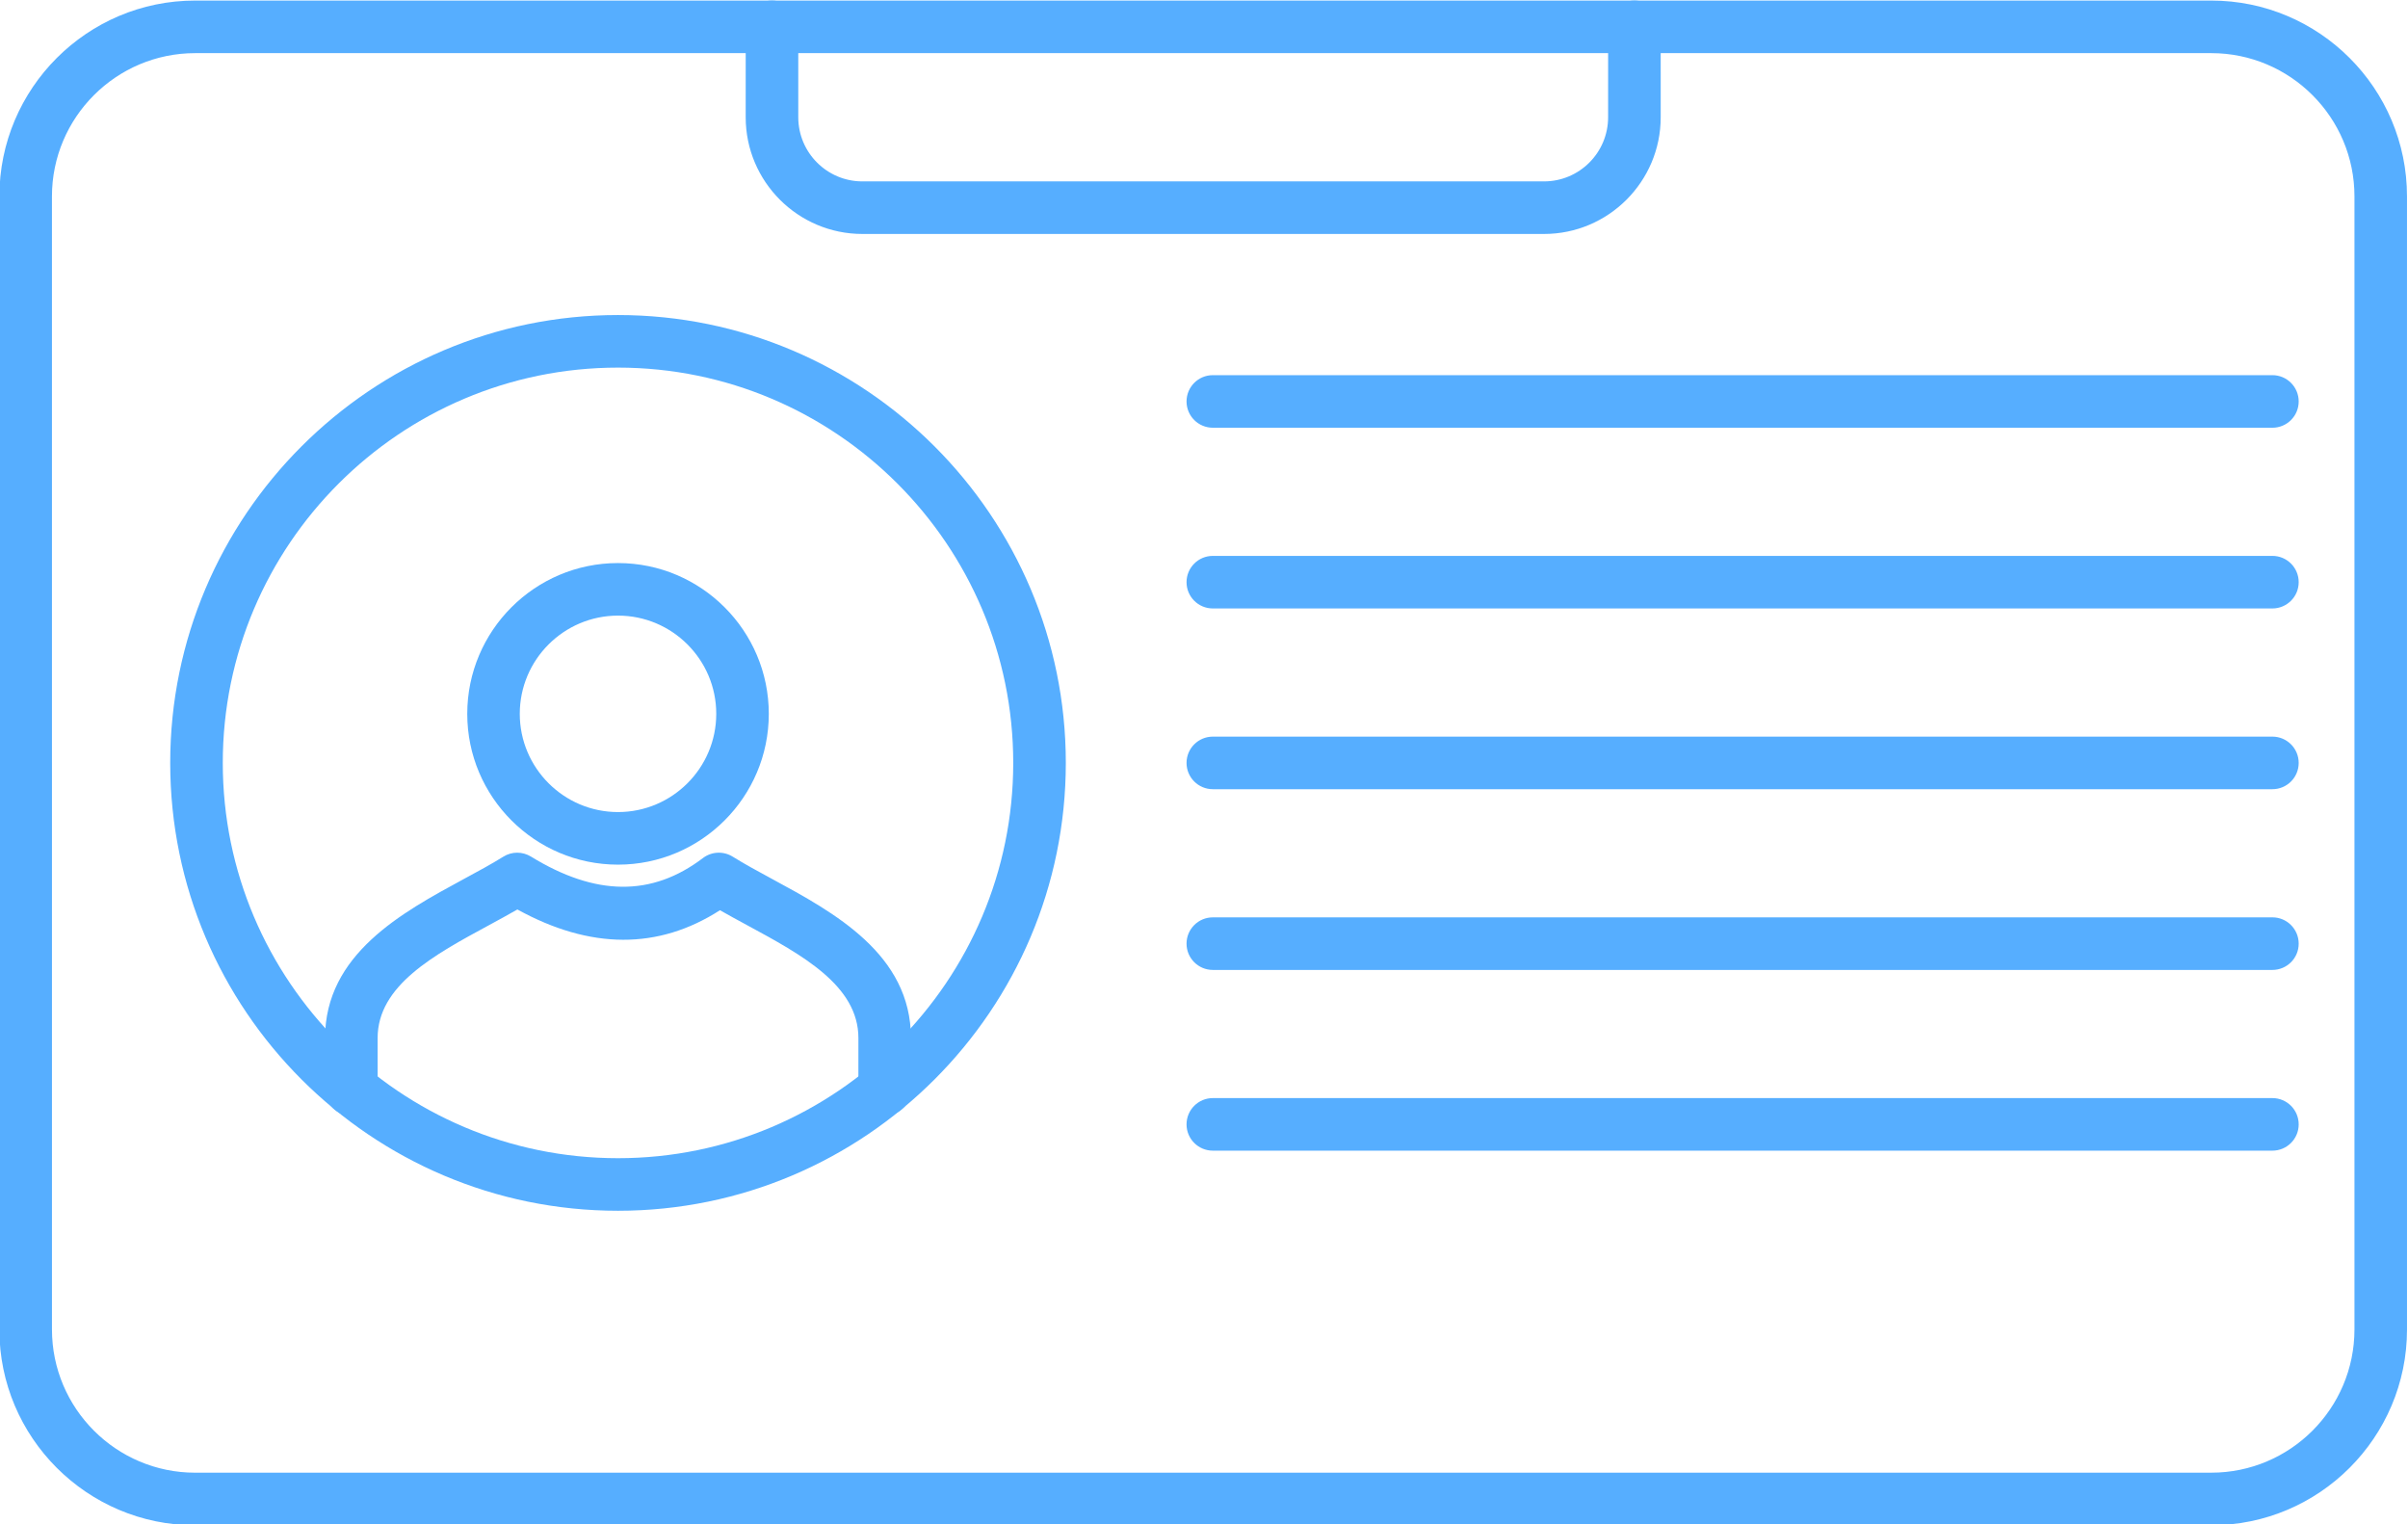
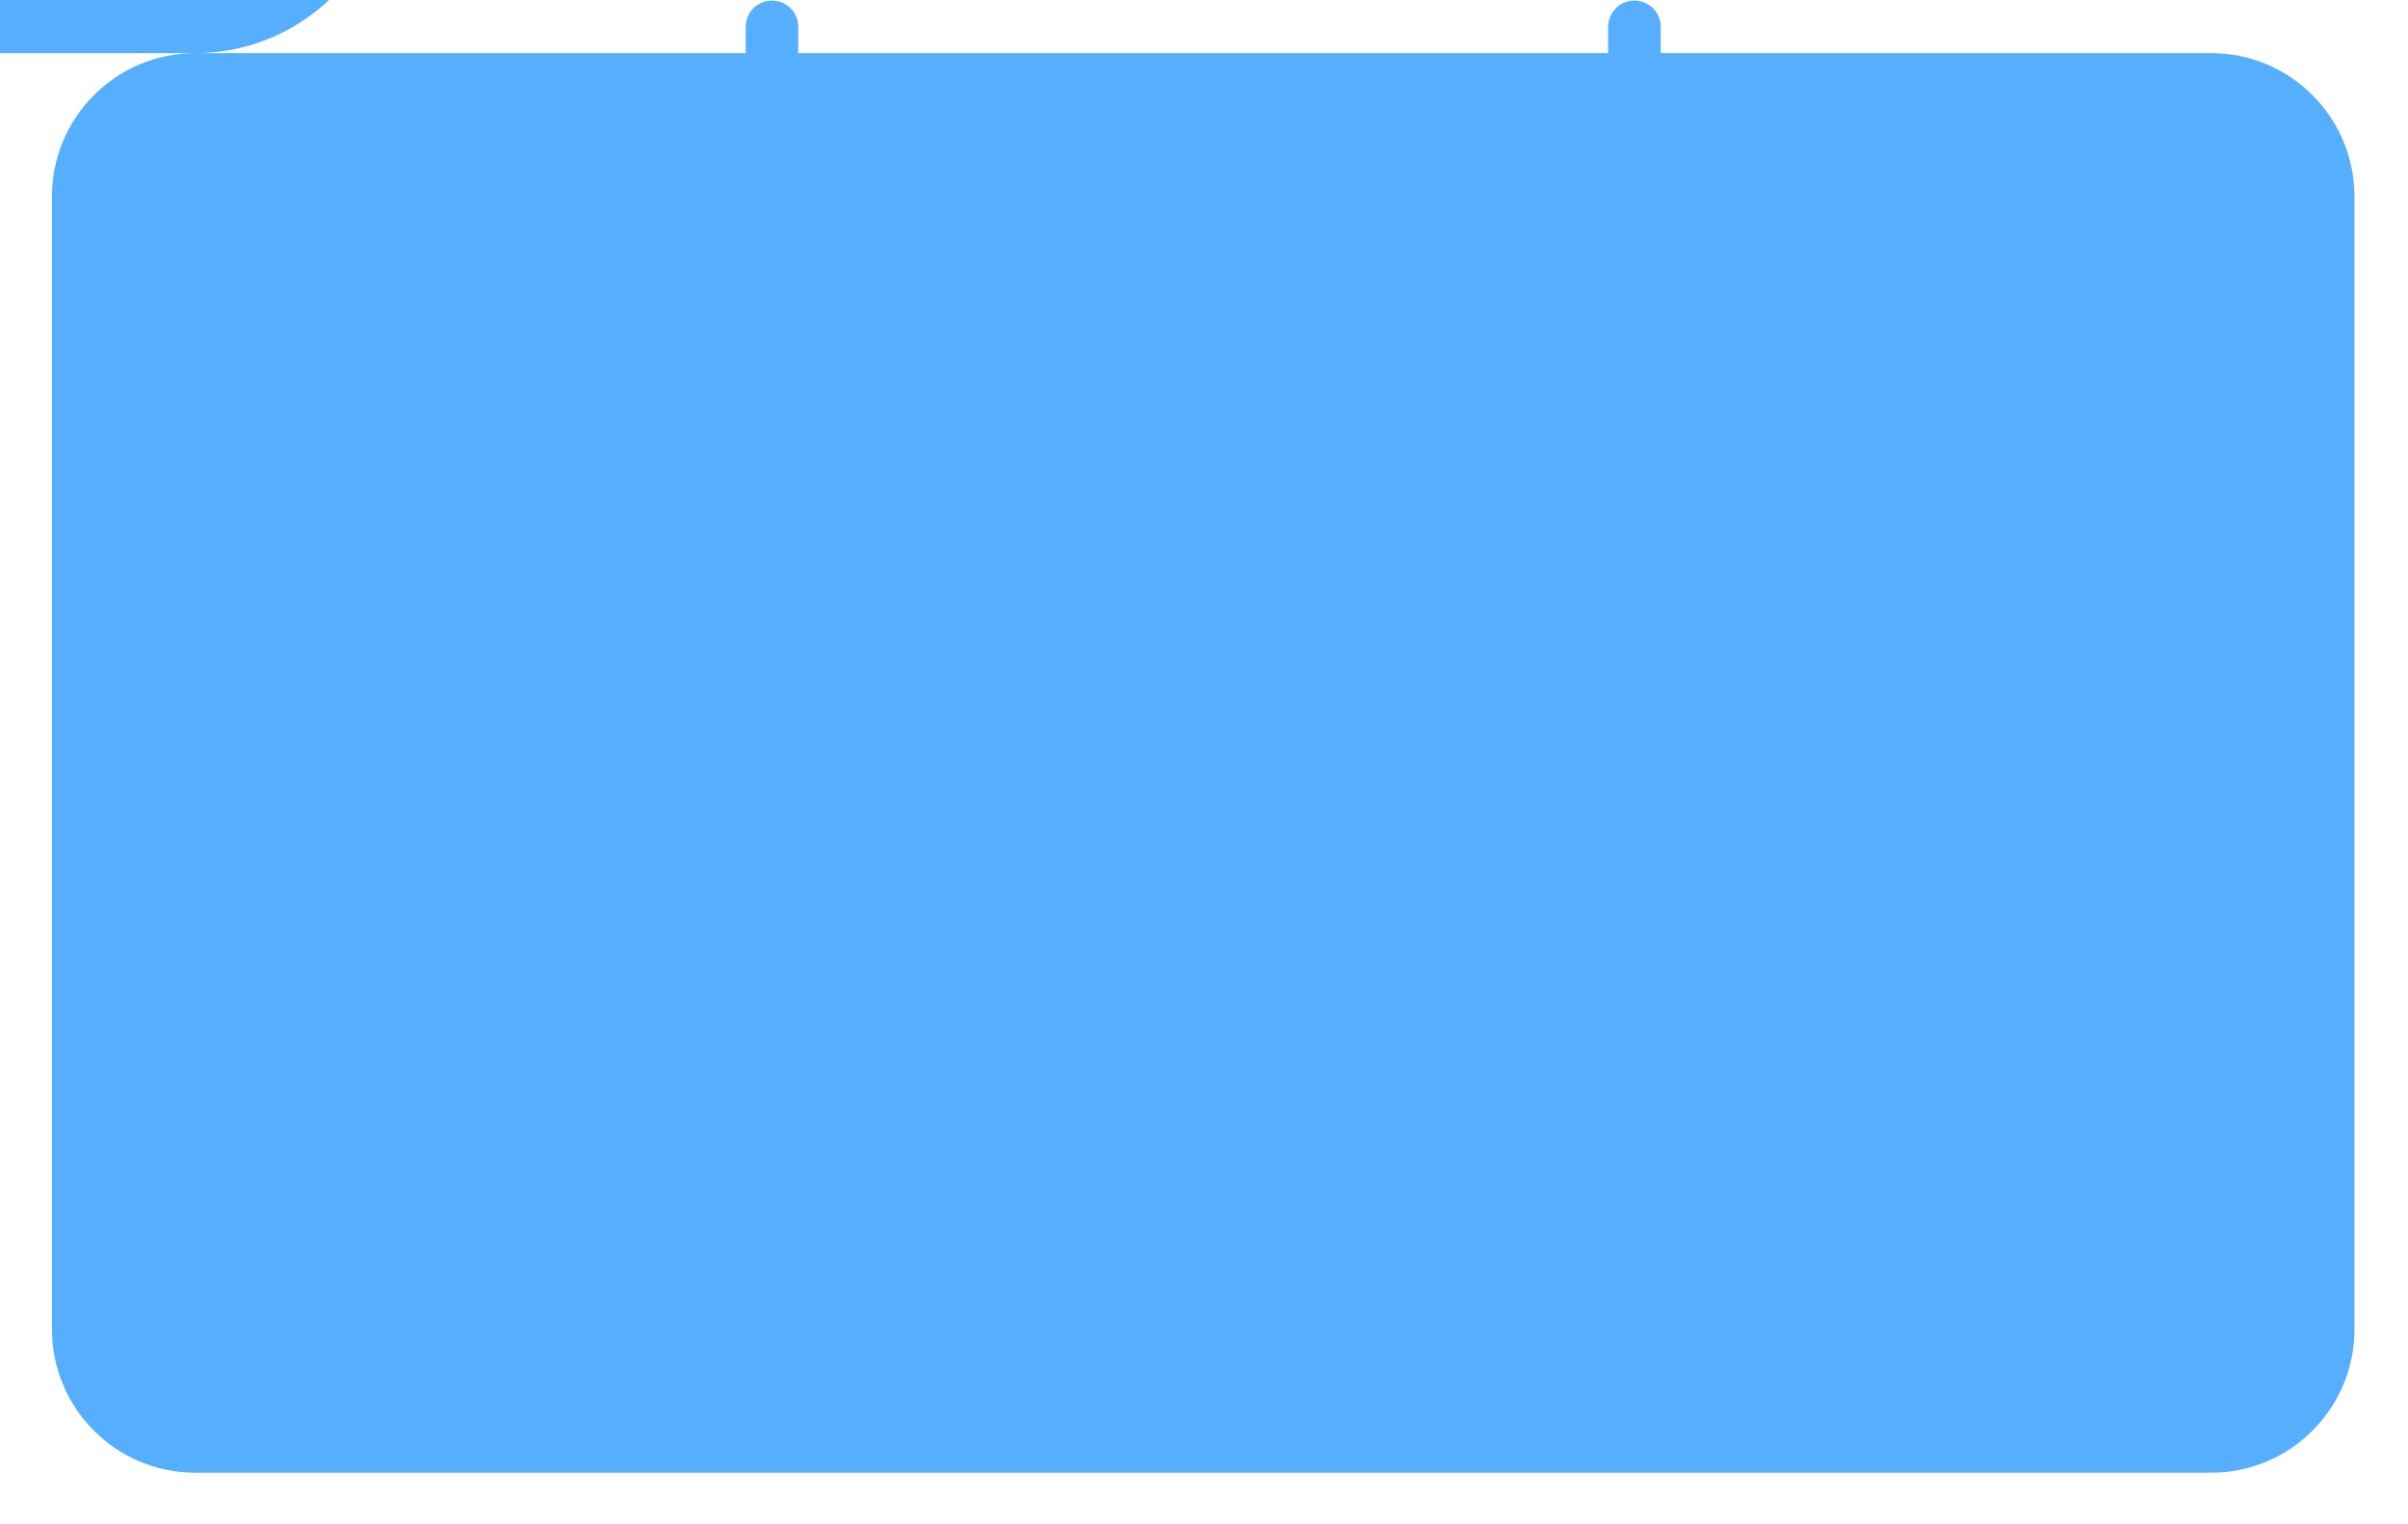
<svg xmlns="http://www.w3.org/2000/svg" clip-rule="evenodd" fill="#56aeff" fill-rule="evenodd" height="96.9" image-rendering="optimizeQuality" preserveAspectRatio="xMidYMid meet" shape-rendering="geometricPrecision" text-rendering="geometricPrecision" version="1" viewBox="10.2 38.2 153.1 96.9" width="153.1" zoomAndPan="magnify">
  <g>
    <g id="change1_1">
-       <path d="M22.607 41.578c-5.019,0 -9.104,4.085 -9.104,9.105l0.001 72.031c0,5.021 4.083,9.106 9.103,9.106l128.185 -0.001c5.021,0 9.104,-4.084 9.104,-9.105l0 -72.032c0,-5.02 -4.084,-9.104 -9.104,-9.104l-128.183 0zm128.184 93.584l-128.184 0c-6.862,0 -12.447,-5.583 -12.447,-12.447l0.001 -72.032c0,-6.863 5.583,-12.447 12.445,-12.447l128.185 -0c6.862,0 12.445,5.584 12.445,12.447l0.001 72.031c0,6.863 -5.585,12.448 -12.447,12.447z" fill="inherit" />
+       <path d="M22.607 41.578c-5.019,0 -9.104,4.085 -9.104,9.105l0.001 72.031c0,5.021 4.083,9.106 9.103,9.106l128.185 -0.001c5.021,0 9.104,-4.084 9.104,-9.105l0 -72.032c0,-5.02 -4.084,-9.104 -9.104,-9.104l-128.183 0zl-128.184 0c-6.862,0 -12.447,-5.583 -12.447,-12.447l0.001 -72.032c0,-6.863 5.583,-12.447 12.445,-12.447l128.185 -0c6.862,0 12.445,5.584 12.445,12.447l0.001 72.031c0,6.863 -5.585,12.448 -12.447,12.447z" fill="inherit" />
      <path d="M49.493 61.569c-13.855,0 -25.129,11.273 -25.129,25.129 0,13.856 11.273,25.129 25.128,25.129 13.857,-0 25.129,-11.273 25.129,-25.129 0,-13.857 -11.273,-25.129 -25.128,-25.129zm0 53.6c-15.698,0 -28.471,-12.772 -28.471,-28.471 0.001,-15.699 12.773,-28.471 28.471,-28.471 15.701,-0 28.471,12.772 28.471,28.471 0.001,15.698 -12.77,28.471 -28.47,28.471z" fill="inherit" />
      <path d="M32.539 109.127c-0.923,0 -1.672,-0.748 -1.672,-1.671l0 -3.265c0,-5.335 4.895,-7.984 8.825,-10.113 0.91,-0.49 1.762,-0.954 2.51,-1.419 0.537,-0.336 1.218,-0.337 1.758,-0.005 4.113,2.526 7.687,2.557 10.932,0.093 0.551,-0.42 1.306,-0.454 1.894,-0.088 0.745,0.465 1.601,0.928 2.507,1.419 3.932,2.128 8.825,4.778 8.825,10.113l0.001 3.264c0,0.923 -0.749,1.671 -1.672,1.671 -0.921,-0.001 -1.671,-0.748 -1.671,-1.671l0.001 -3.265c0,-3.345 -3.597,-5.291 -7.075,-7.174 -0.598,-0.324 -1.173,-0.636 -1.727,-0.952 -3.919,2.519 -8.244,2.504 -12.881,-0.048 -0.577,0.332 -1.18,0.66 -1.807,1 -3.481,1.883 -7.078,3.83 -7.078,7.174l0.001 3.264c0,0.923 -0.746,1.672 -1.671,1.672z" fill="inherit" />
      <path d="M49.493 77.335c-3.443,0 -6.246,2.801 -6.246,6.244 0.001,3.443 2.803,6.244 6.246,6.244 3.444,-0 6.246,-2.801 6.246,-6.244 0.001,-3.443 -2.802,-6.244 -6.245,-6.244zm0 15.831c-5.284,0 -9.585,-4.301 -9.585,-9.586 0,-5.286 4.3,-9.586 9.584,-9.586 5.286,-0 9.588,4.3 9.588,9.586 0,5.285 -4.303,9.586 -9.587,9.586z" fill="inherit" />
-       <path d="M154.679 65.391l-67.368 0c-0.923,0 -1.671,-0.748 -1.671,-1.671 0.001,-0.923 0.748,-1.671 1.671,-1.671l67.368 -0c0.923,0 1.671,0.749 1.671,1.672 0.001,0.923 -0.749,1.671 -1.671,1.671z" fill="inherit" />
      <path d="M154.679 76.88l-67.368 0c-0.923,0 -1.671,-0.748 -1.671,-1.671 0.001,-0.923 0.748,-1.671 1.671,-1.671l67.368 -0c0.923,0 1.671,0.748 1.671,1.671 0.001,0.922 -0.749,1.671 -1.671,1.671z" fill="inherit" />
      <path d="M154.679 88.37l-67.368 0c-0.923,0 -1.671,-0.748 -1.671,-1.671 0.001,-0.923 0.748,-1.671 1.671,-1.671l67.368 -0c0.923,0 1.671,0.749 1.671,1.671 0.001,0.923 -0.749,1.671 -1.671,1.671z" fill="inherit" />
      <path d="M154.679 99.859l-67.368 0c-0.923,0 -1.671,-0.748 -1.671,-1.671 0.001,-0.923 0.748,-1.671 1.671,-1.671l67.368 -0.001c0.923,0 1.671,0.749 1.671,1.672 0.001,0.923 -0.749,1.671 -1.671,1.671z" fill="inherit" />
      <path d="M154.679 111.348l-67.368 0c-0.923,0 -1.671,-0.748 -1.671,-1.671 0.001,-0.923 0.748,-1.671 1.671,-1.671l67.368 -0c0.923,0 1.671,0.748 1.671,1.671 0.001,0.922 -0.749,1.671 -1.671,1.671z" fill="inherit" />
      <path d="M108.366 53.073l-43.336 0c-4.09,0 -7.419,-3.328 -7.419,-7.418l0.001 -5.748c0,-0.923 0.743,-1.671 1.67,-1.671 0.923,-0 1.671,0.748 1.671,1.671l0.001 5.747c0,2.248 1.827,4.077 4.076,4.077l43.337 -0c2.25,0 4.076,-1.828 4.076,-4.076l0.002 -5.748c0,-0.923 0.747,-1.671 1.67,-1.671 0.926,-0 1.671,0.748 1.671,1.671l0.001 5.747c0,4.09 -3.329,7.419 -7.42,7.419z" fill="inherit" />
    </g>
  </g>
  <path d="M0 0H173.397V173.397H0z" fill="none" />
</svg>